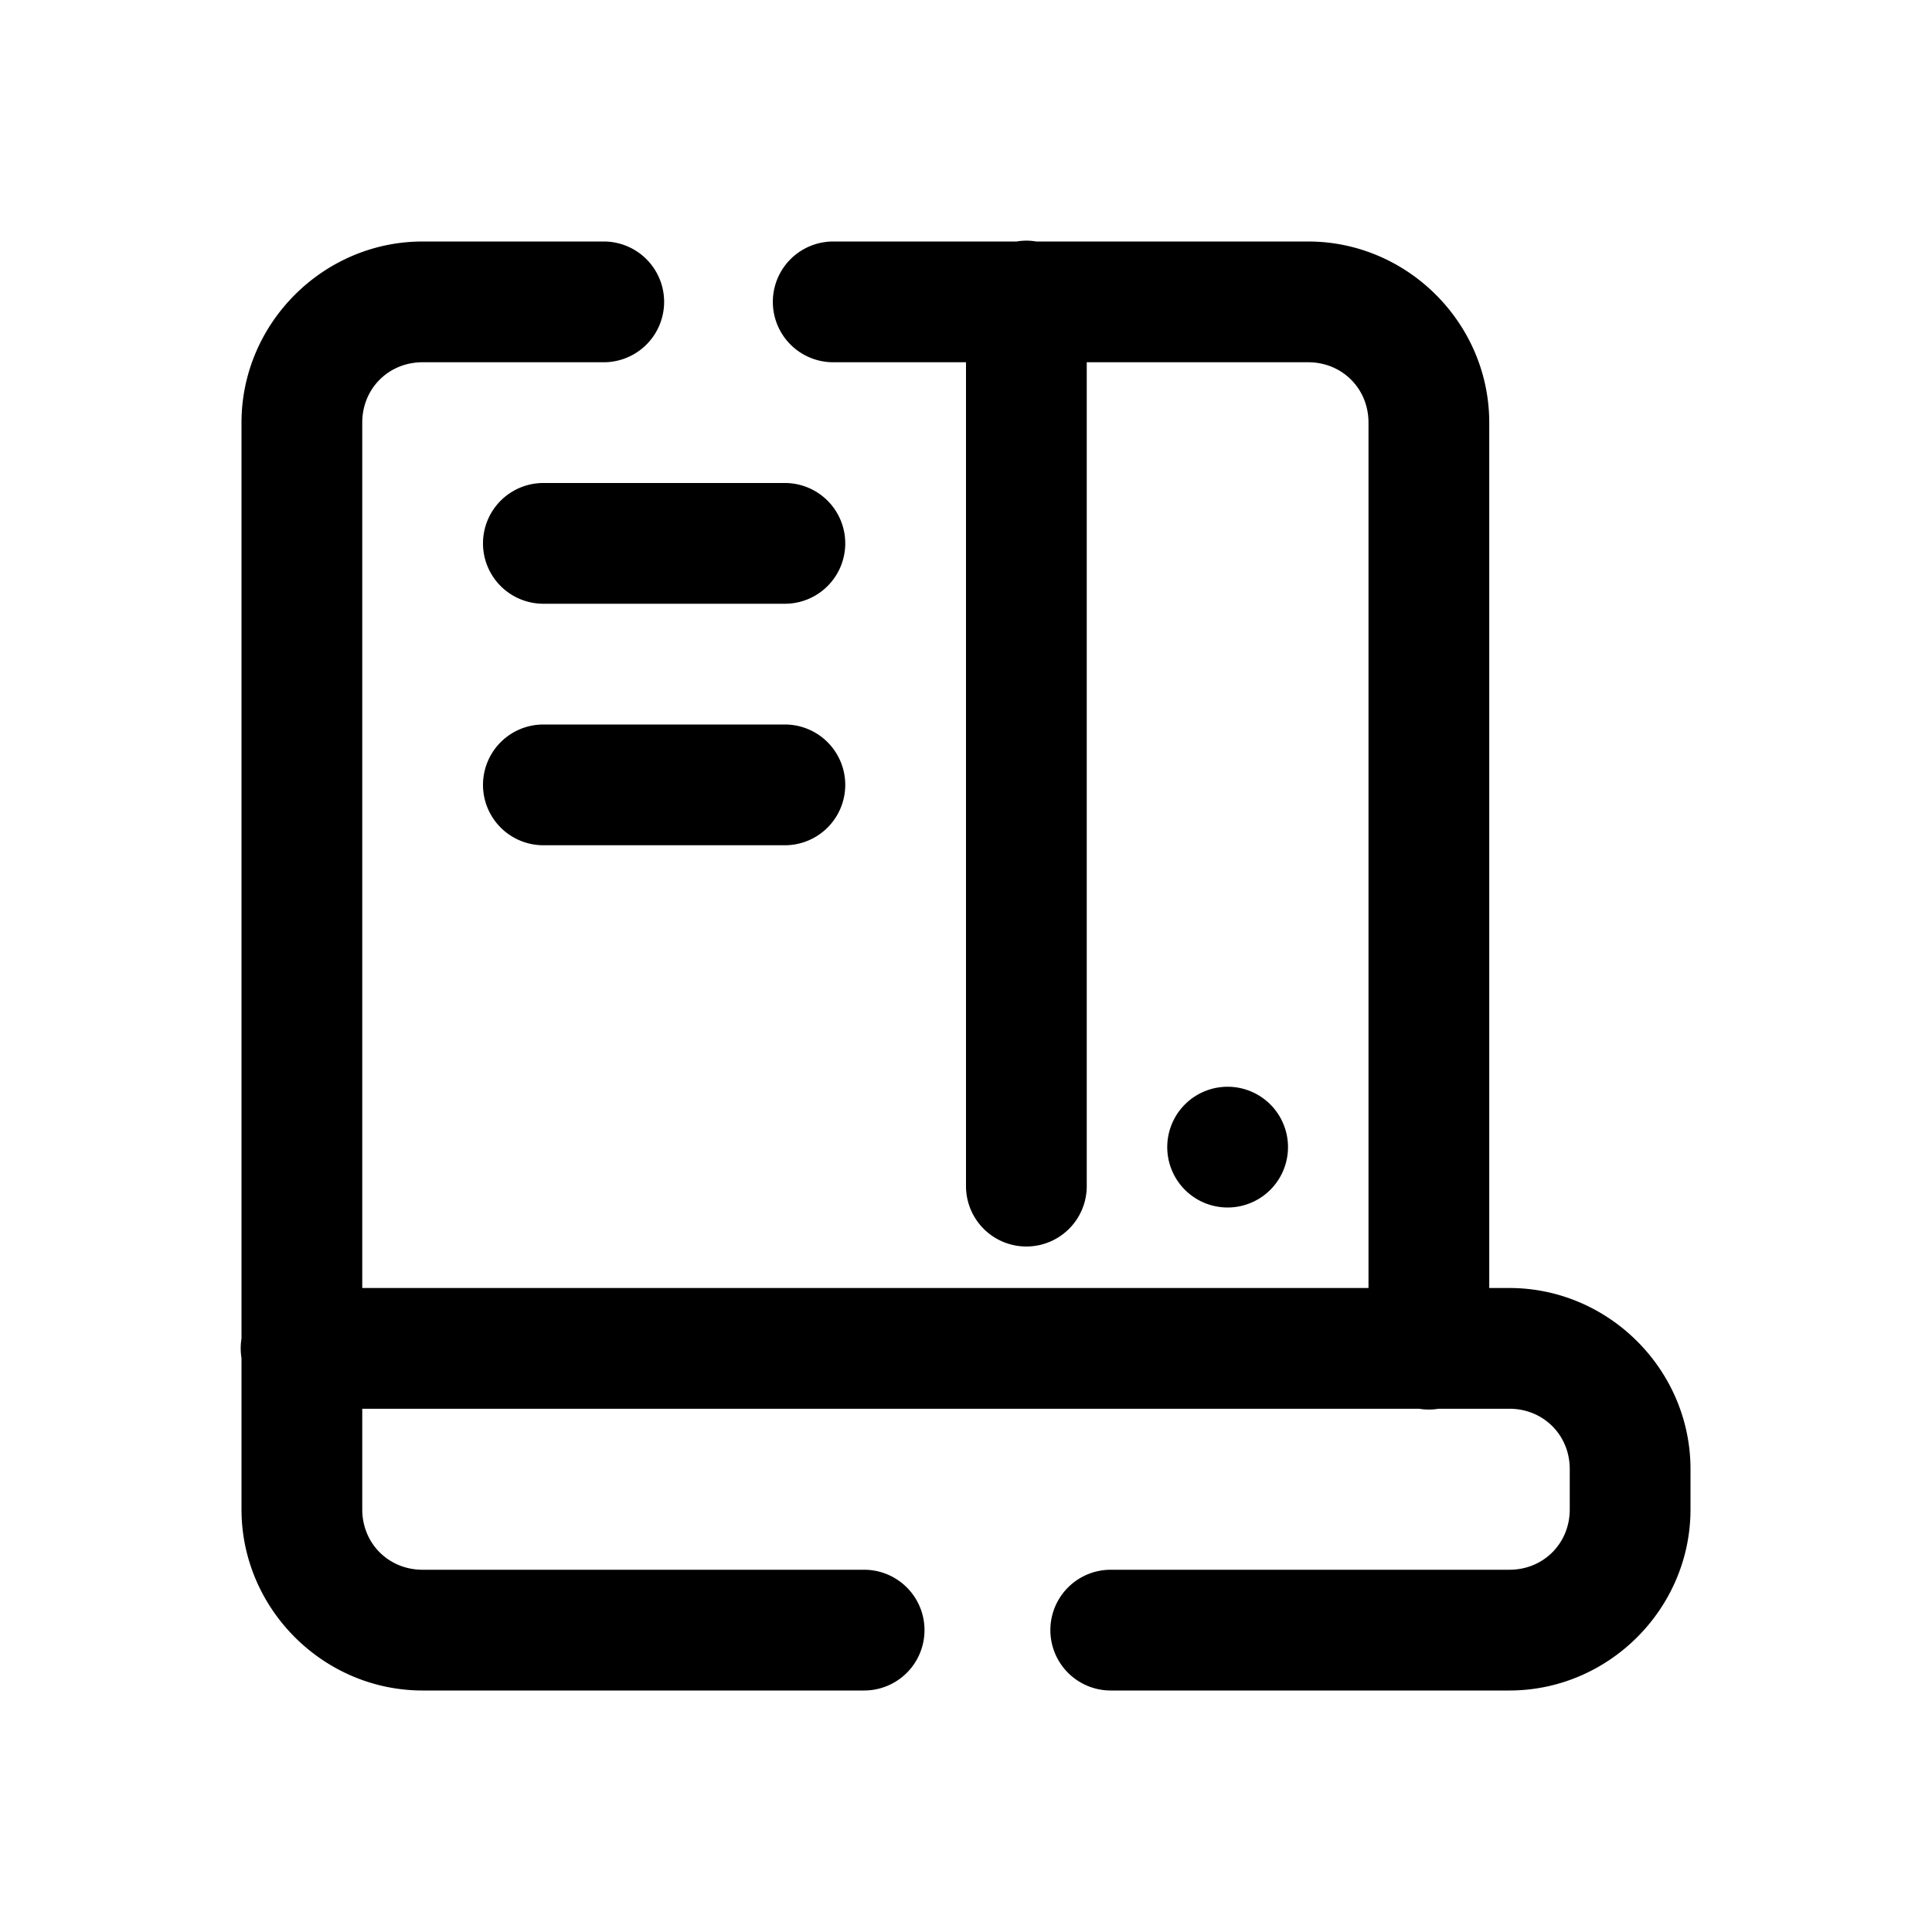
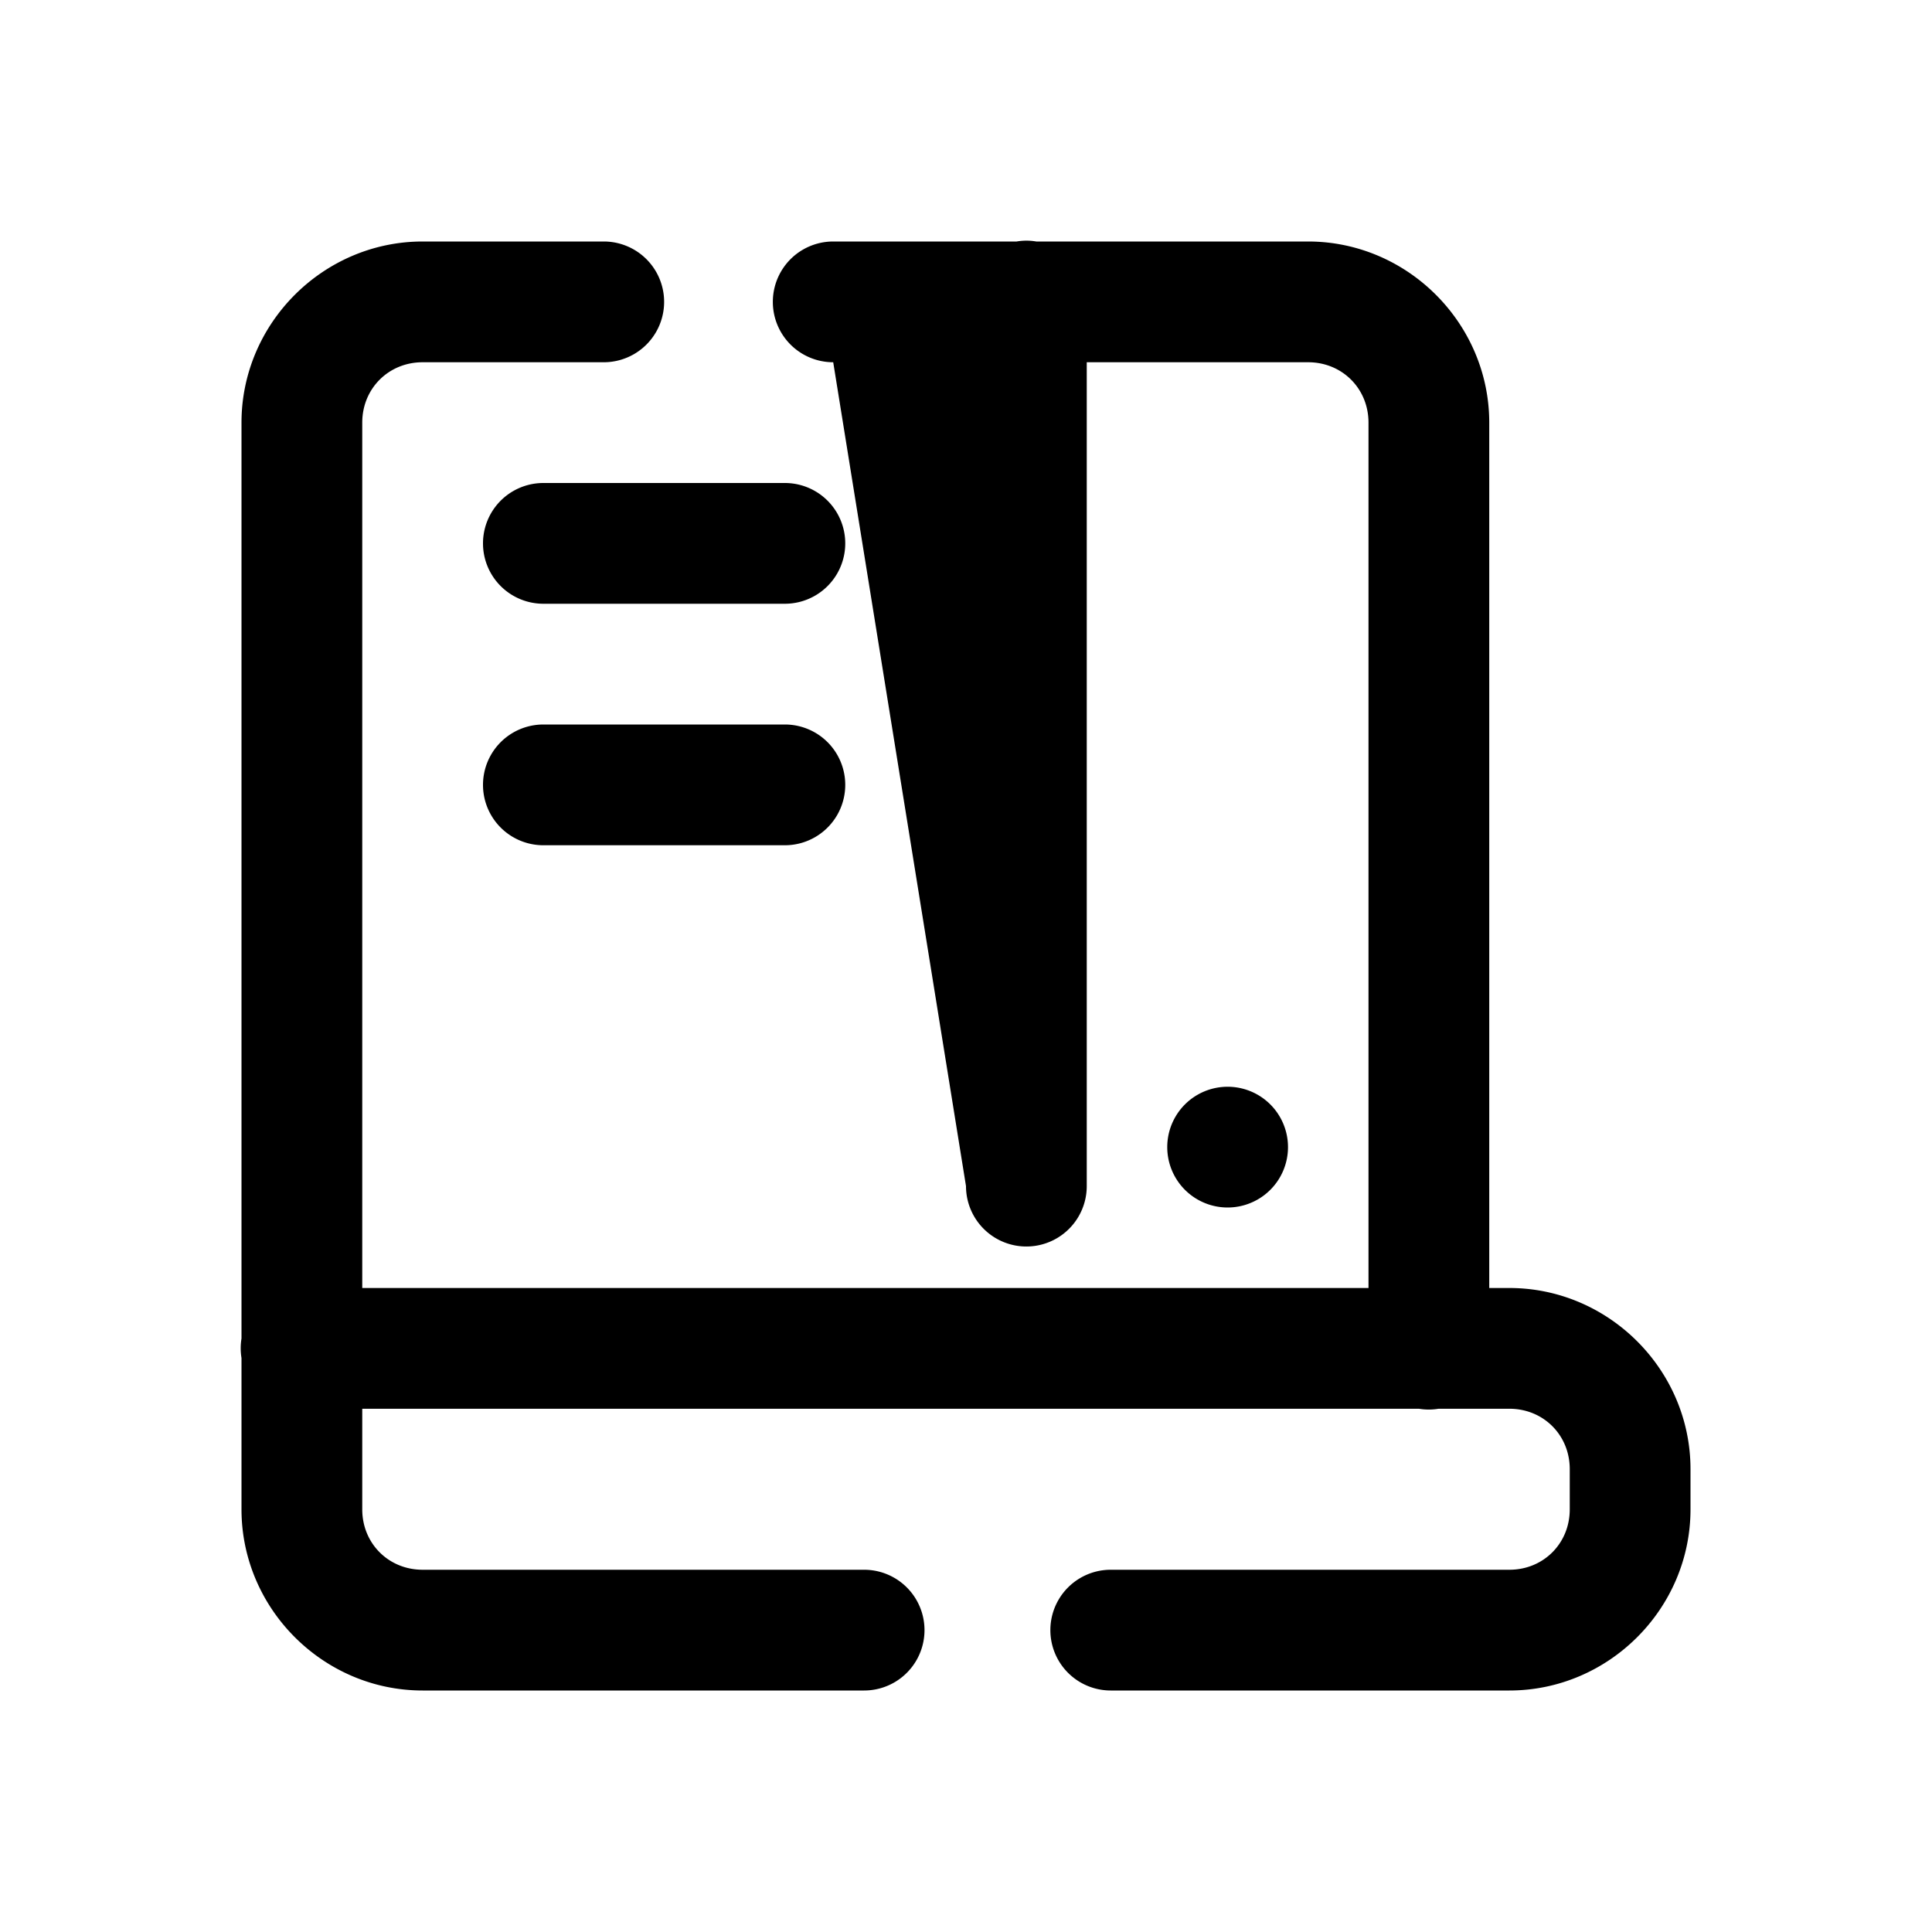
<svg xmlns="http://www.w3.org/2000/svg" viewBox="0 0 48 48" width="50px" height="50px">
-   <path d="M 25.477 5.979 A 1.5 1.5 0 0 0 25.258 6 L 20.701 6 A 1.5 1.5 0 1 0 20.701 9 L 24 9 L 24 29.469 A 1.5 1.5 0 1 0 27 29.469 L 27 9 L 32.5 9 C 33.346 9 34 9.654 34 10.5 L 34 32 L 9 32 L 9 10.5 C 9 9.654 9.654 9 10.5 9 L 15 9 A 1.5 1.5 0 1 0 15 6 L 10.5 6 C 8.032 6 6 8.032 6 10.5 L 6 33.254 A 1.5 1.5 0 0 0 6 33.74 L 6 37.5 C 6 39.968 8.032 42 10.5 42 L 21.469 42 A 1.5 1.5 0 1 0 21.469 39 L 10.5 39 C 9.654 39 9 38.346 9 37.5 L 9 35 L 35.254 35 A 1.5 1.5 0 0 0 35.74 35 L 37.5 35 C 38.346 35 39 35.654 39 36.5 L 39 37.5 C 39 38.346 38.346 39 37.5 39 L 27.596 39 A 1.5 1.5 0 1 0 27.596 42 L 37.5 42 C 39.968 42 42 39.968 42 37.5 L 42 36.5 C 42 34.032 39.968 32 37.5 32 L 37 32 L 37 10.5 C 37 8.032 34.968 6 32.5 6 L 25.746 6 A 1.5 1.5 0 0 0 25.477 5.979 z M 13.5 12 A 1.5 1.5 0 1 0 13.5 15 L 19.5 15 A 1.5 1.5 0 1 0 19.5 12 L 13.5 12 z M 13.5 18 A 1.5 1.5 0 1 0 13.5 21 L 19.5 21 A 1.5 1.5 0 1 0 19.5 18 L 13.5 18 z M 30.5 27 A 1.5 1.5 0 0 0 30.5 30 A 1.5 1.5 0 0 0 30.5 27 z" />
+   <path d="M 25.477 5.979 A 1.5 1.5 0 0 0 25.258 6 L 20.701 6 A 1.5 1.5 0 1 0 20.701 9 L 24 29.469 A 1.5 1.5 0 1 0 27 29.469 L 27 9 L 32.5 9 C 33.346 9 34 9.654 34 10.5 L 34 32 L 9 32 L 9 10.5 C 9 9.654 9.654 9 10.5 9 L 15 9 A 1.5 1.5 0 1 0 15 6 L 10.5 6 C 8.032 6 6 8.032 6 10.5 L 6 33.254 A 1.5 1.5 0 0 0 6 33.74 L 6 37.5 C 6 39.968 8.032 42 10.5 42 L 21.469 42 A 1.5 1.5 0 1 0 21.469 39 L 10.5 39 C 9.654 39 9 38.346 9 37.5 L 9 35 L 35.254 35 A 1.5 1.5 0 0 0 35.74 35 L 37.5 35 C 38.346 35 39 35.654 39 36.5 L 39 37.5 C 39 38.346 38.346 39 37.5 39 L 27.596 39 A 1.5 1.5 0 1 0 27.596 42 L 37.5 42 C 39.968 42 42 39.968 42 37.5 L 42 36.5 C 42 34.032 39.968 32 37.5 32 L 37 32 L 37 10.5 C 37 8.032 34.968 6 32.5 6 L 25.746 6 A 1.5 1.5 0 0 0 25.477 5.979 z M 13.5 12 A 1.5 1.5 0 1 0 13.5 15 L 19.5 15 A 1.5 1.5 0 1 0 19.5 12 L 13.5 12 z M 13.5 18 A 1.5 1.5 0 1 0 13.5 21 L 19.5 21 A 1.5 1.5 0 1 0 19.5 18 L 13.5 18 z M 30.5 27 A 1.5 1.5 0 0 0 30.5 30 A 1.5 1.5 0 0 0 30.5 27 z" />
</svg>